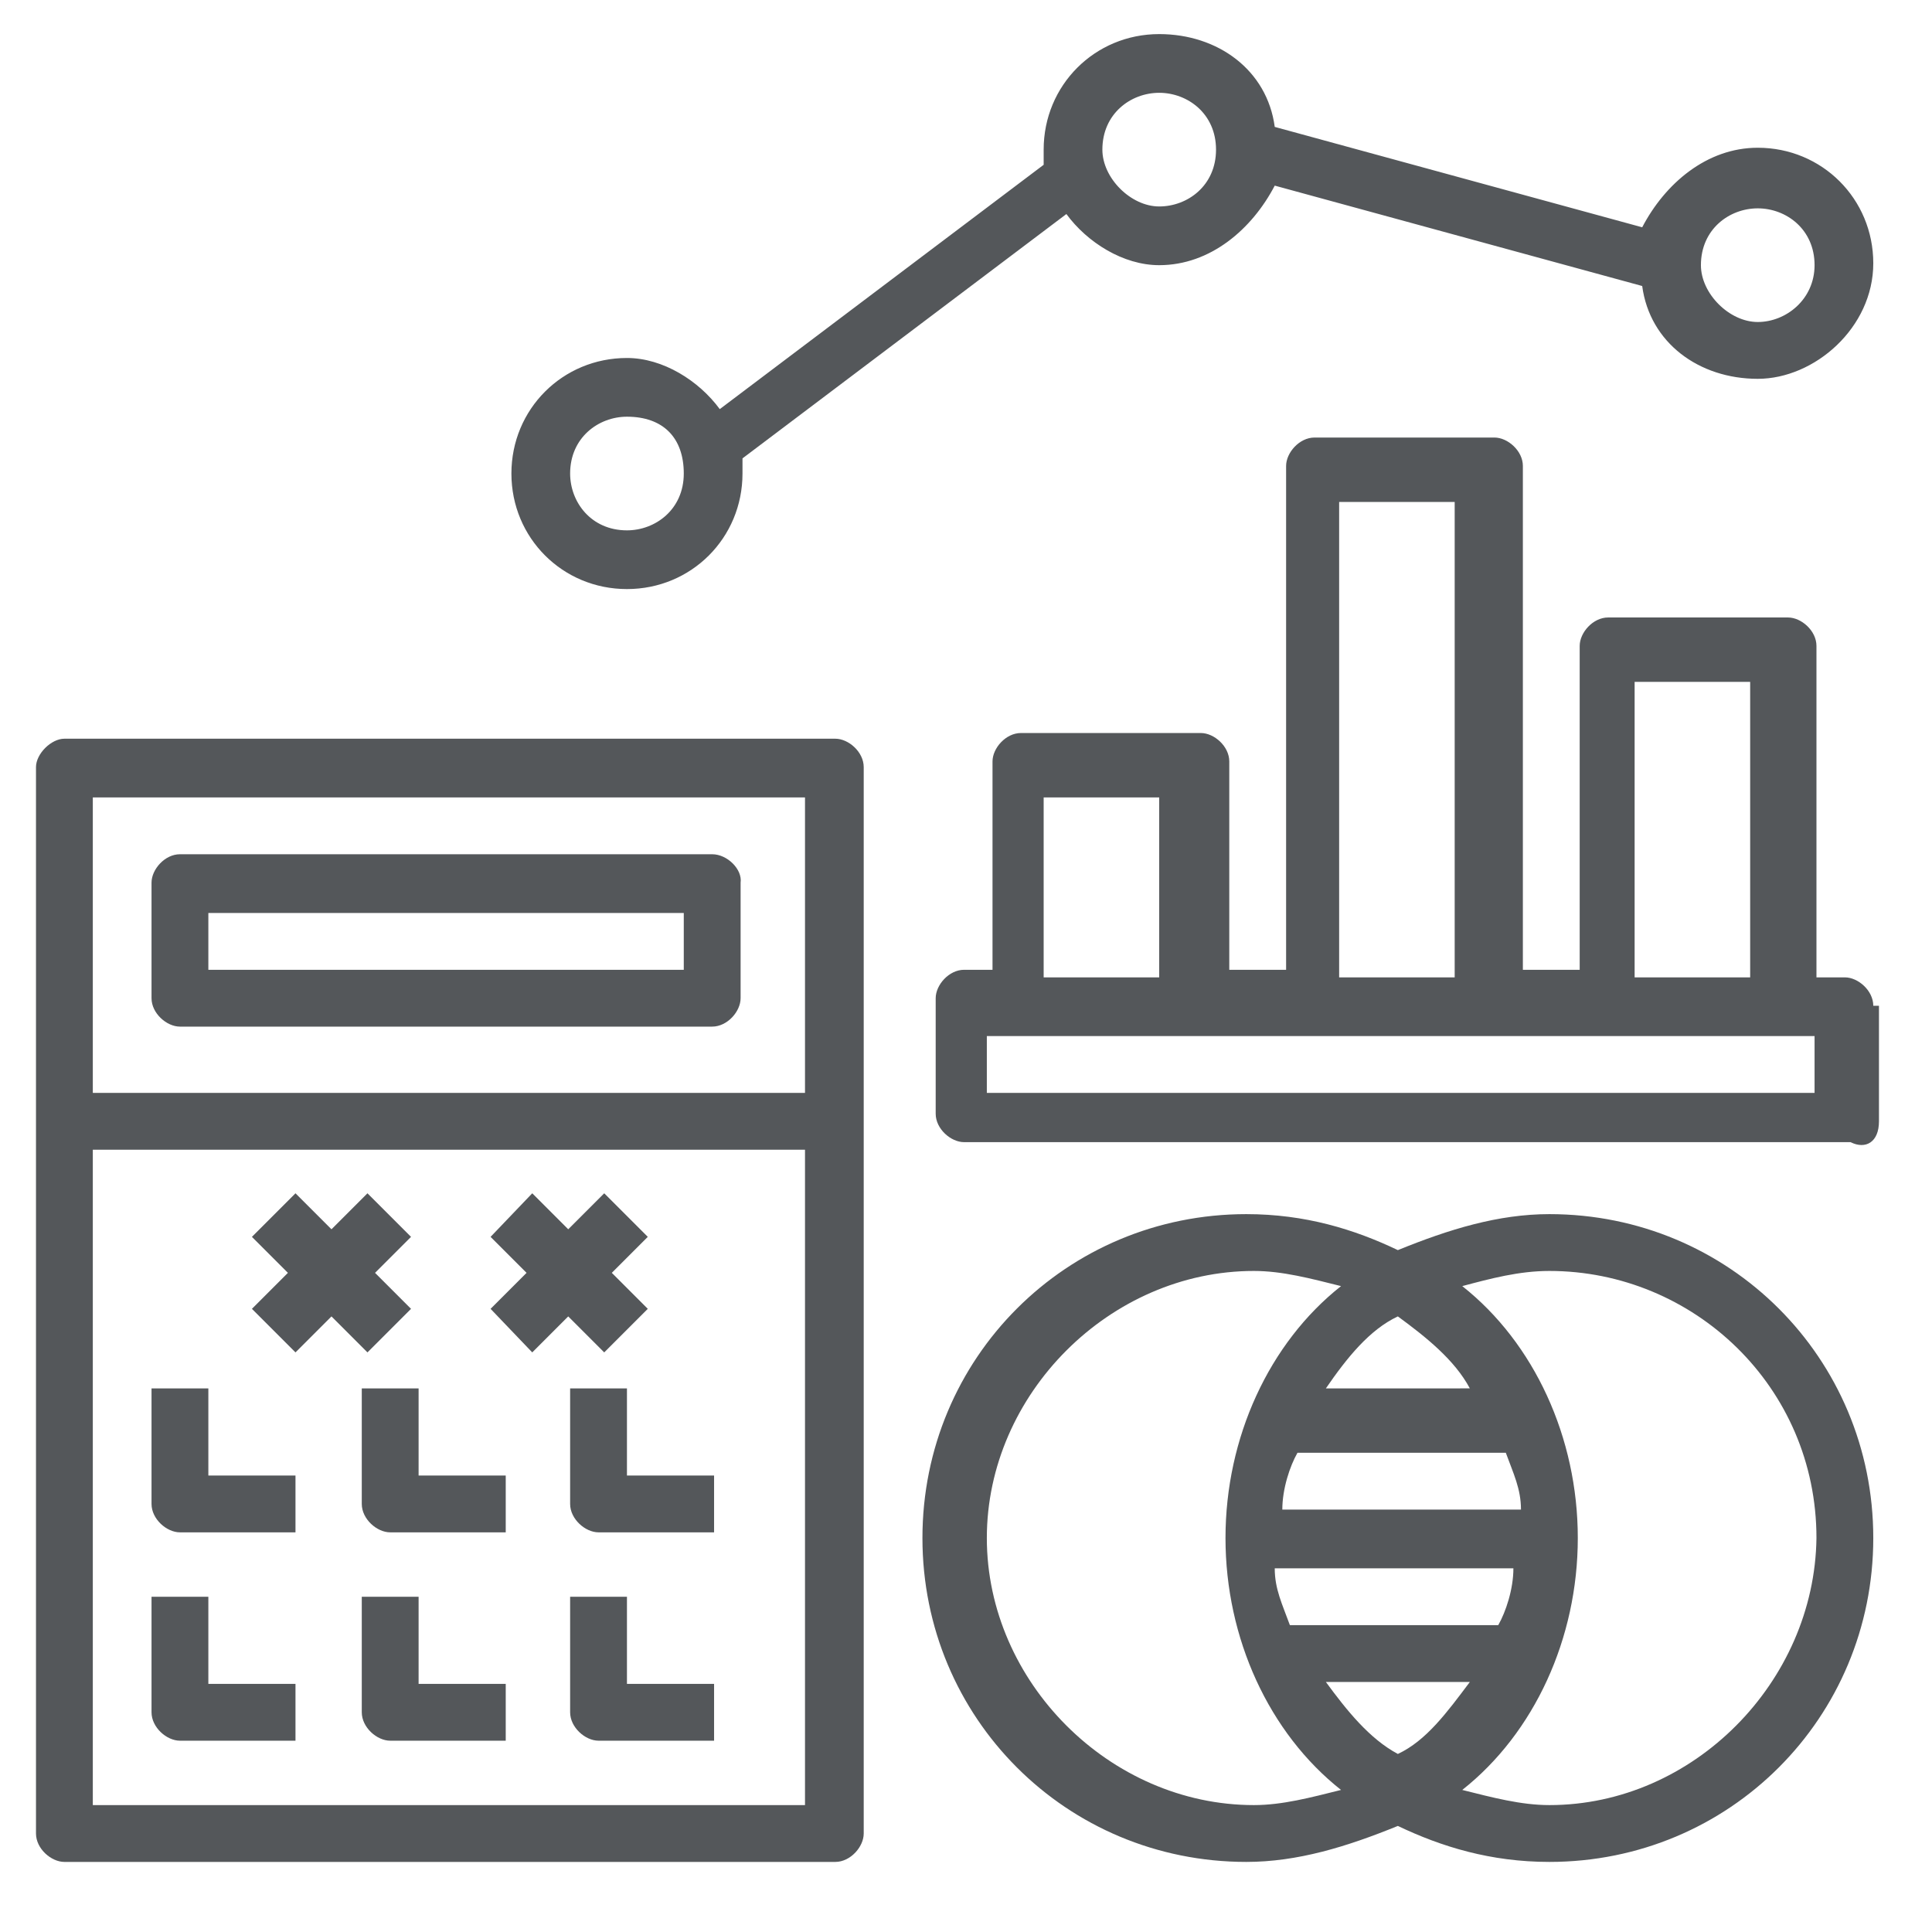
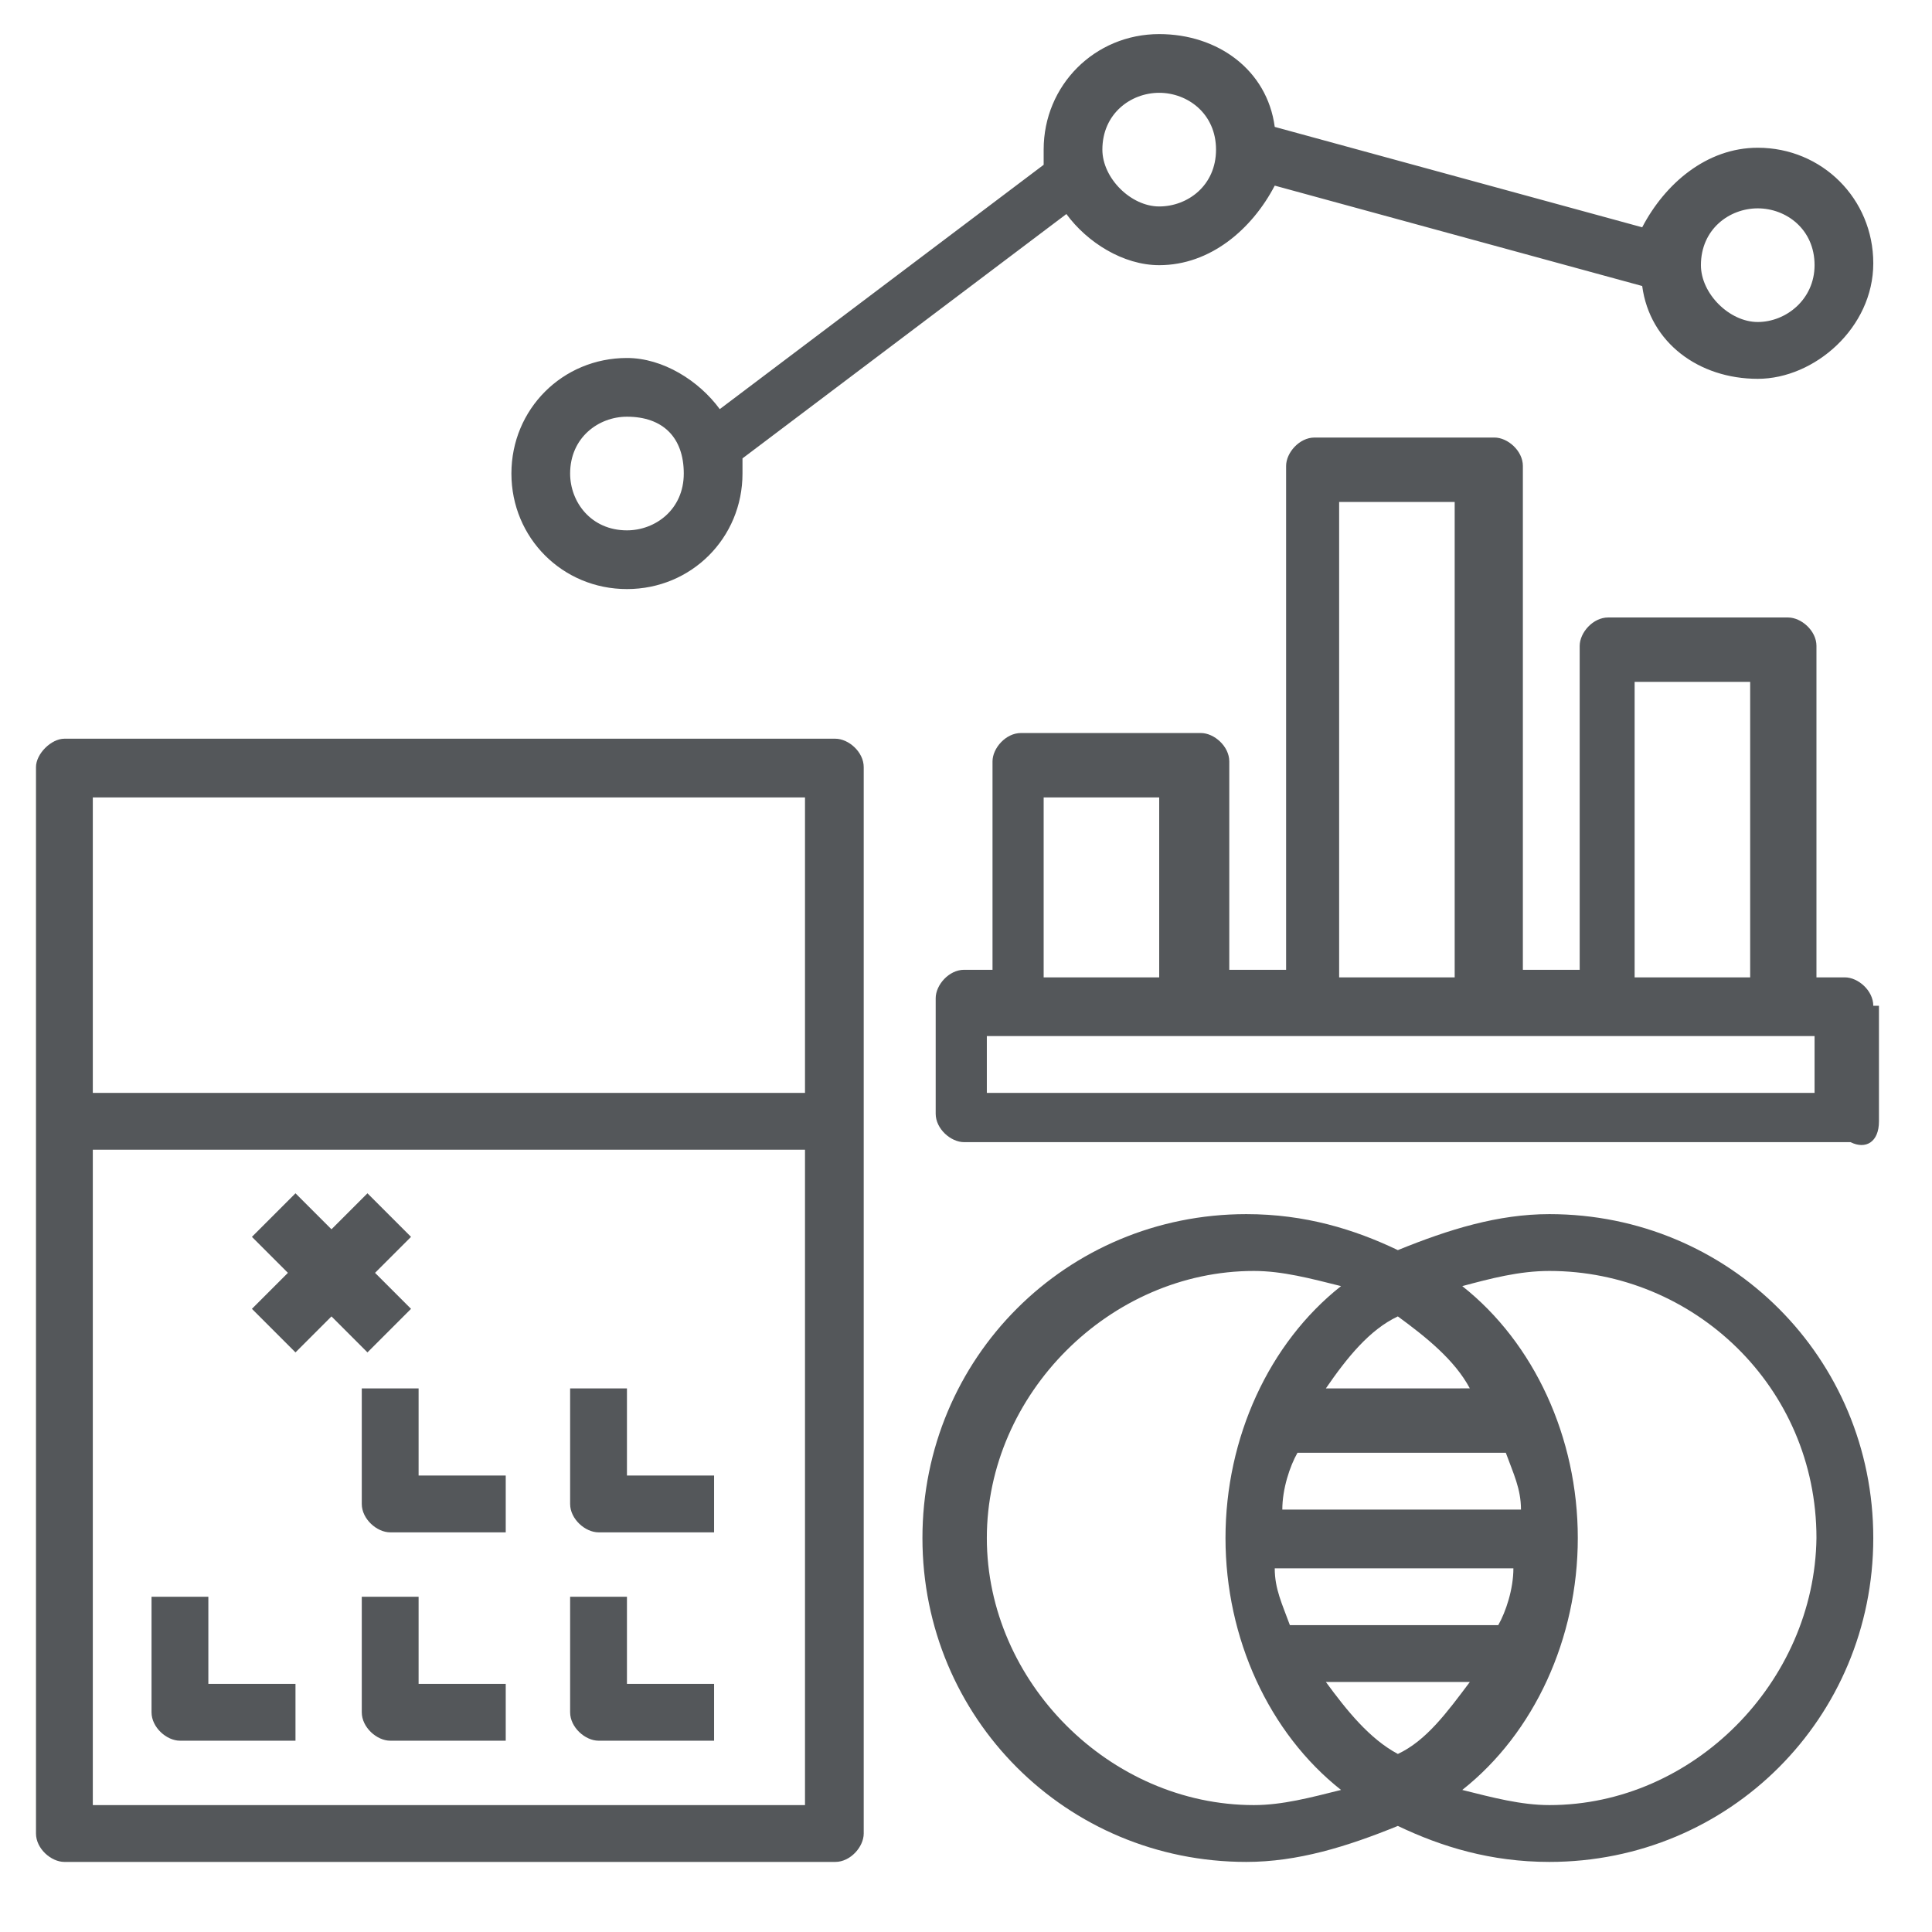
<svg xmlns="http://www.w3.org/2000/svg" version="1.1" id="Layer_1" x="0px" y="0px" viewBox="0 0 102 102" style="enable-background:new 0 0 102 102;" xml:space="preserve">
  <style type="text/css">
	.st0{fill:#54575A;}
</style>
  <g>
    <path class="st0" d="M98.9,53.1c0-0.8-0.8-1.5-1.5-1.5h-1.5V34.1c0-0.8-0.8-1.5-1.5-1.5h-9.5c-0.8,0-1.5,0.8-1.5,1.5v17.1h-3V24.6   c0-0.8-0.8-1.5-1.5-1.5h-9.5c-0.8,0-1.5,0.8-1.5,1.5v26.6h-3v-11c0-0.8-0.8-1.5-1.5-1.5h-9.5c-0.8,0-1.5,0.8-1.5,1.5v11h-1.5   c-0.8,0-1.5,0.8-1.5,1.5v6.1c0,0.8,0.8,1.5,1.5,1.5h46.8c0.8,0.4,1.5,0,1.5-1.1v-6.1H98.9z M86.3,36h6.1v15.6h-6.1V36z M70.7,26.5   h6.1v25.1h-6.1V26.5z M55.1,42.1h6.1v9.5h-6.1V42.1z M95.8,57.7H52.1v-3h43.7V57.7z" />
    <path class="st0" d="M92.8,7.8c-2.7,0-4.9,1.9-6.1,4.2L67.3,6.7c-0.4-3-3-4.9-6.1-4.9c-3.4,0-6.1,2.7-6.1,6.1c0,0.4,0,0.4,0,0.8   L38,21.6c-1.1-1.5-3-2.7-4.9-2.7c-3.4,0-6.1,2.7-6.1,6.1c0,3.4,2.7,6.1,6.1,6.1s6.1-2.7,6.1-6.1c0-0.4,0-0.4,0-0.8l17.1-12.9   c1.1,1.5,3,2.7,4.9,2.7c2.7,0,4.9-1.9,6.1-4.2l19.4,5.3c0.4,3,3,4.9,6.1,4.9c3,0,6.1-2.7,6.1-6.1C98.9,10.5,96.2,7.8,92.8,7.8z    M33.1,28c-1.9,0-3-1.5-3-3c0-1.9,1.5-3,3-3c1.9,0,3,1.1,3,3S34.6,28,33.1,28z M61.2,10.9c-1.5,0-3-1.5-3-3c0-1.9,1.5-3,3-3   s3,1.1,3,3S62.7,10.9,61.2,10.9z M92.8,17c-1.5,0-3-1.5-3-3c0-1.9,1.5-3,3-3s3,1.1,3,3C95.8,15.8,94.3,17,92.8,17z" />
    <path class="st0" d="M81.8,64.1c-2.7,0-5.3,0.8-8,1.9c-2.3-1.1-4.9-1.9-8-1.9c-9.5,0-17.1,7.6-17.1,17.1s7.6,17.1,17.1,17.1   c2.7,0,5.3-0.8,8-1.9c2.3,1.1,4.9,1.9,8,1.9c9.5,0,17.1-7.6,17.1-17.1S91.3,64.1,81.8,64.1z M73.8,69.5c1.5,1.1,3,2.3,3.8,3.8H70   C71.1,71.7,72.3,70.2,73.8,69.5z M67.7,79.7c0-1.1,0.4-2.3,0.8-3h11c0.4,1.1,0.8,1.9,0.8,3H67.7z M79.9,82.8c0,1.1-0.4,2.3-0.8,3   h-11c-0.4-1.1-0.8-1.9-0.8-3H79.9z M66.2,95.3c-7.6,0-14.1-6.5-14.1-14.1s6.5-14.1,14.1-14.1c1.5,0,3,0.4,4.6,0.8   c-3.8,3-6.1,8-6.1,13.3s2.3,10.3,6.1,13.3C69.2,94.9,67.7,95.3,66.2,95.3z M73.8,92.6c-1.5-0.8-2.7-2.3-3.8-3.8h7.6   C76.4,90.4,75.3,91.9,73.8,92.6z M81.8,95.3c-1.5,0-3-0.4-4.6-0.8c3.8-3,6.1-8,6.1-13.3S81,70.9,77.2,67.9c1.5-0.4,3-0.8,4.6-0.8   c7.6,0,14.1,6.1,14.1,14.1C95.8,88.8,89.4,95.3,81.8,95.3z" />
    <path class="st0" d="M33.1,84.3h-3v6.1c0,0.8,0.8,1.5,1.5,1.5h6.1v-3h-4.6V84.3z" />
    <path class="st0" d="M33.1,73.3h-3v6.1c0,0.8,0.8,1.5,1.5,1.5h6.1v-3h-4.6V73.3z" />
    <path class="st0" d="M1.9,40.5v56.3c0,0.8,0.8,1.5,1.5,1.5h40.7c0.8,0,1.5-0.8,1.5-1.5V40.5c0-0.8-0.8-1.5-1.5-1.5H3.4   C2.7,39,1.9,39.8,1.9,40.5z M4.9,42.1h37.6v15.6H4.9V42.1z M4.9,60.7h37.6v34.6H4.9V60.7z" />
    <path class="st0" d="M22.1,73.3h-3v6.1c0,0.8,0.8,1.5,1.5,1.5h6.1v-3h-4.6V73.3z" />
-     <polygon class="st0" points="31.9,71.4 34.2,69.1 32.3,67.2 34.2,65.3 31.9,63 30,64.9 28.1,63 25.9,65.3 27.8,67.2 25.9,69.1    28.1,71.4 30,69.5  " />
    <path class="st0" d="M11,84.3H8v6.1c0,0.8,0.8,1.5,1.5,1.5h6.1v-3H11V84.3z" />
-     <path class="st0" d="M37.6,45.1H9.5c-0.8,0-1.5,0.8-1.5,1.5v6.1c0,0.8,0.8,1.5,1.5,1.5h28.1c0.8,0,1.5-0.8,1.5-1.5v-6.1   C39.2,45.9,38.4,45.1,37.6,45.1z M36.1,51.2H11v-3h25.1V51.2z" />
    <polygon class="st0" points="21.7,69.1 19.8,67.2 21.7,65.3 19.4,63 17.5,64.9 15.6,63 13.3,65.3 15.2,67.2 13.3,69.1 15.6,71.4    17.5,69.5 19.4,71.4  " />
-     <path class="st0" d="M11,73.3H8v6.1c0,0.8,0.8,1.5,1.5,1.5h6.1v-3H11V73.3z" />
    <path class="st0" d="M22.1,84.3h-3v6.1c0,0.8,0.8,1.5,1.5,1.5h6.1v-3h-4.6V84.3z" />
  </g>
</svg>